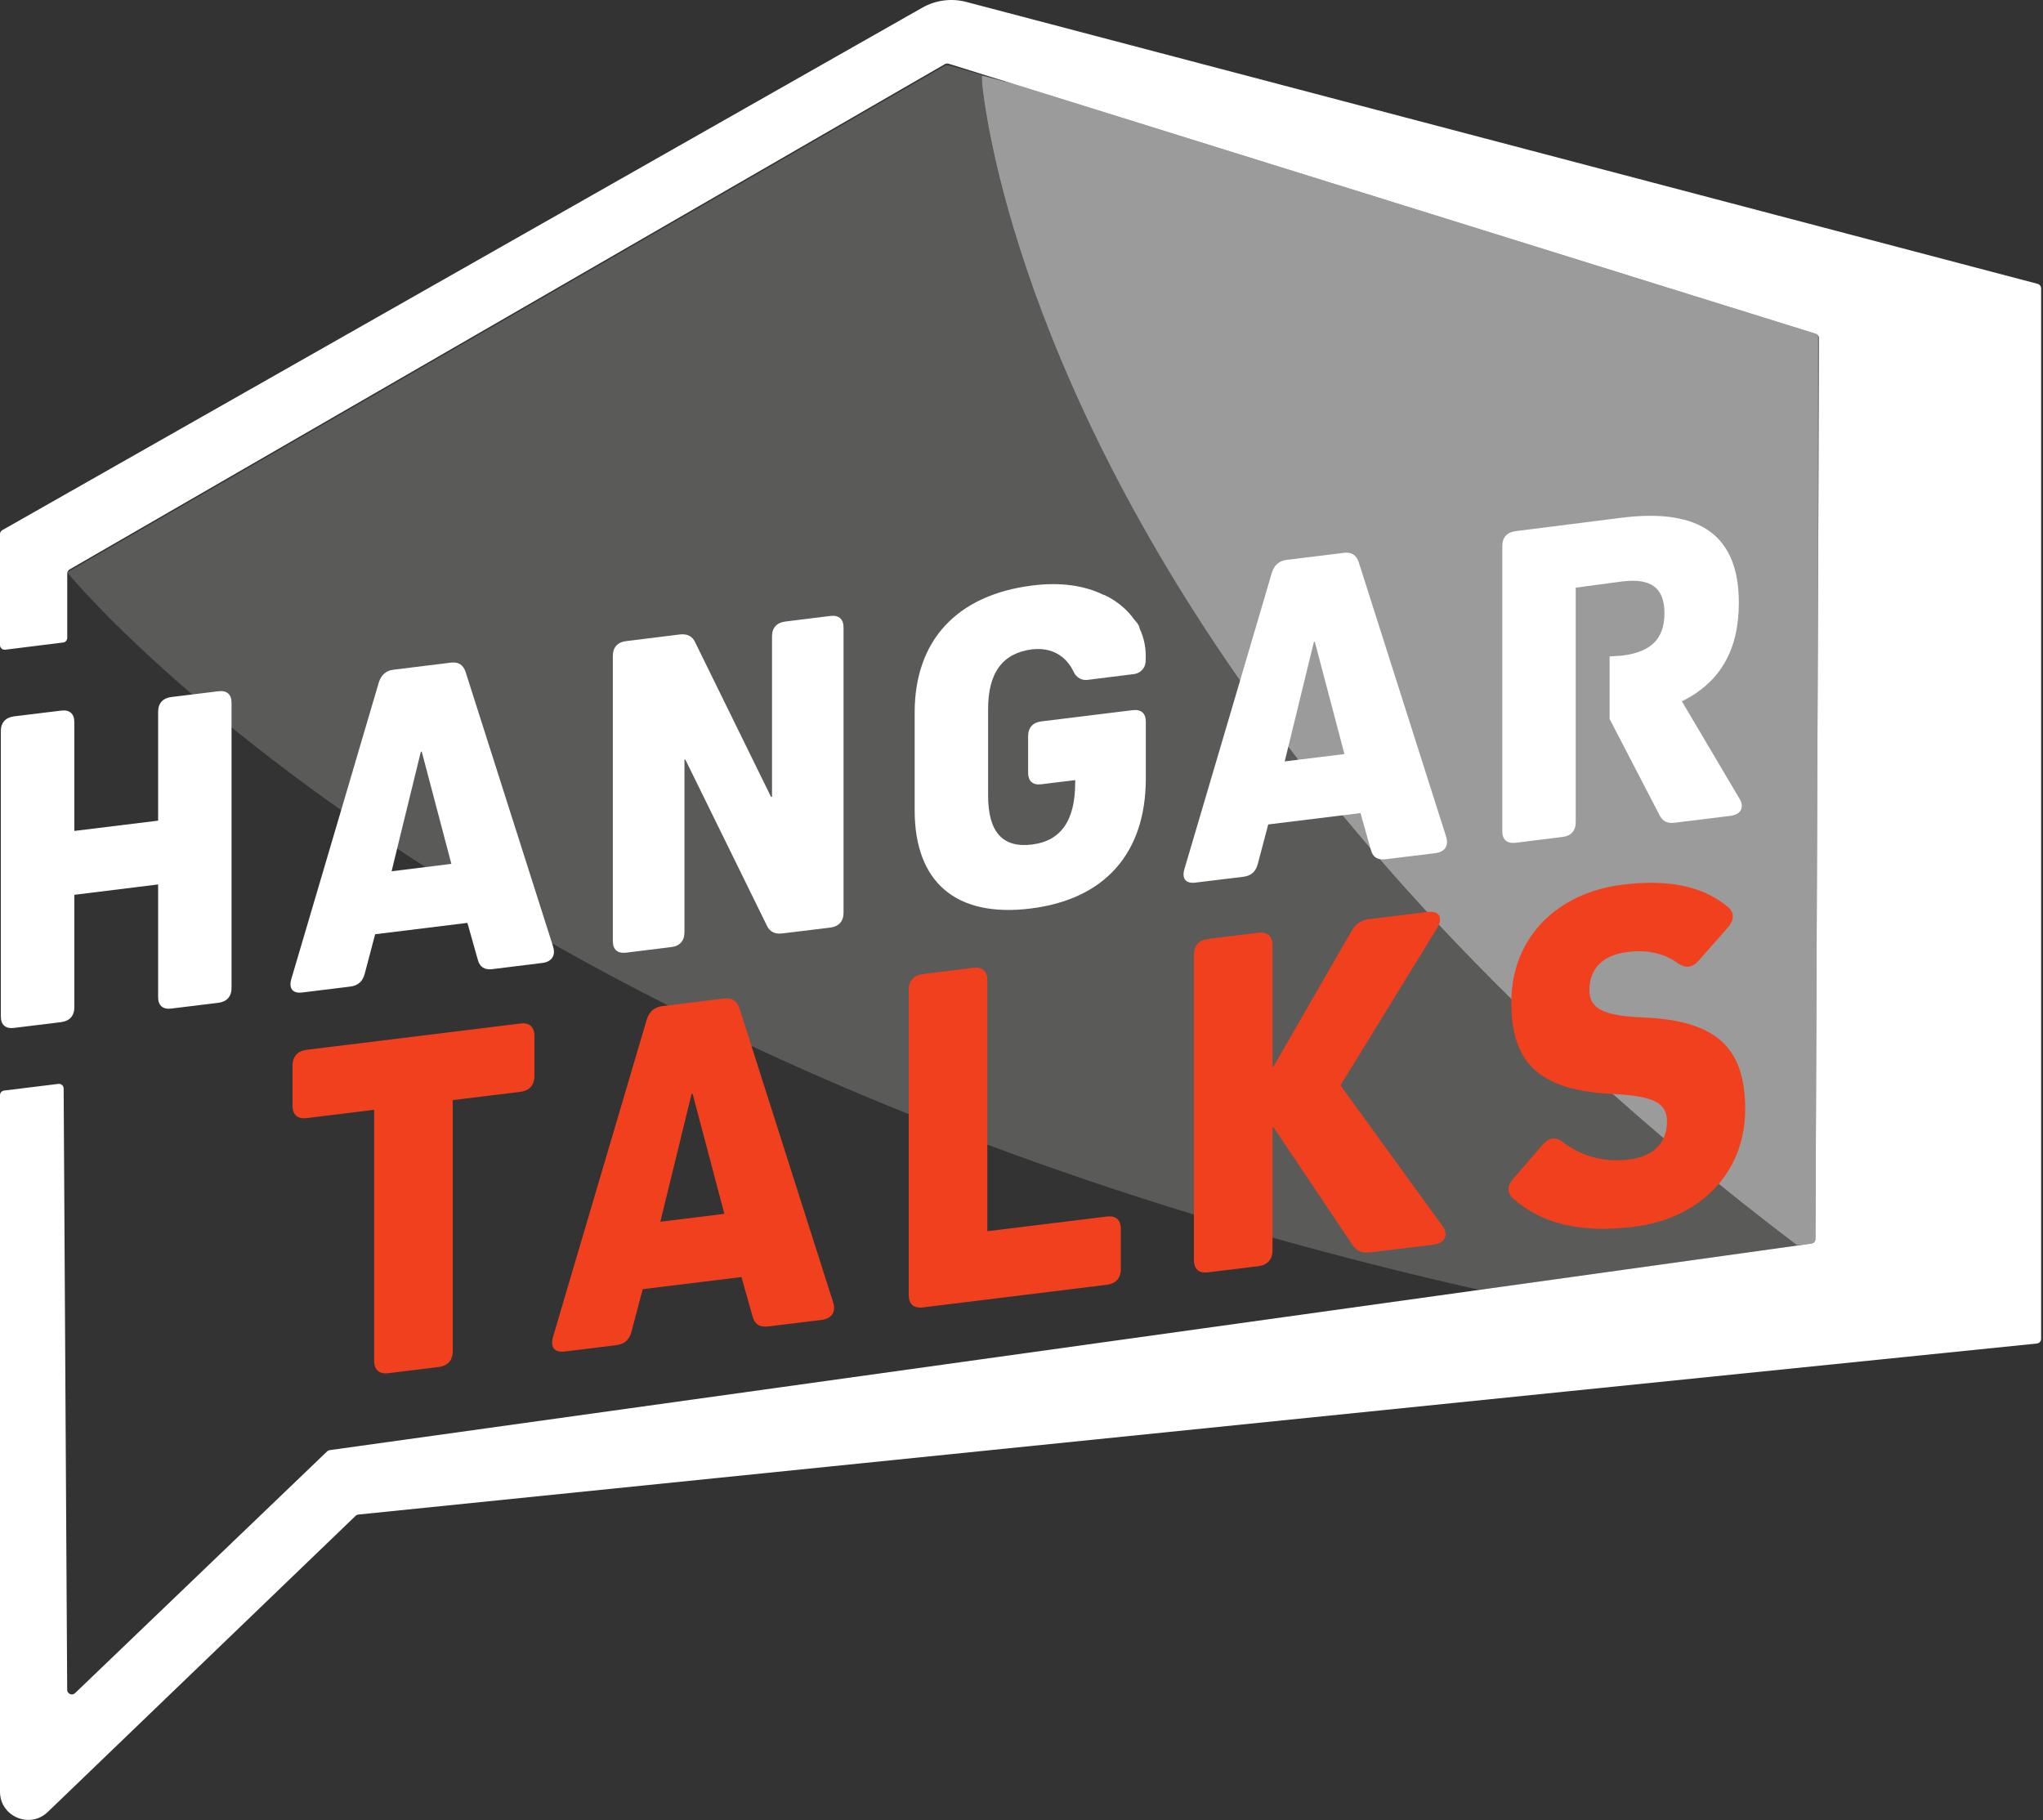
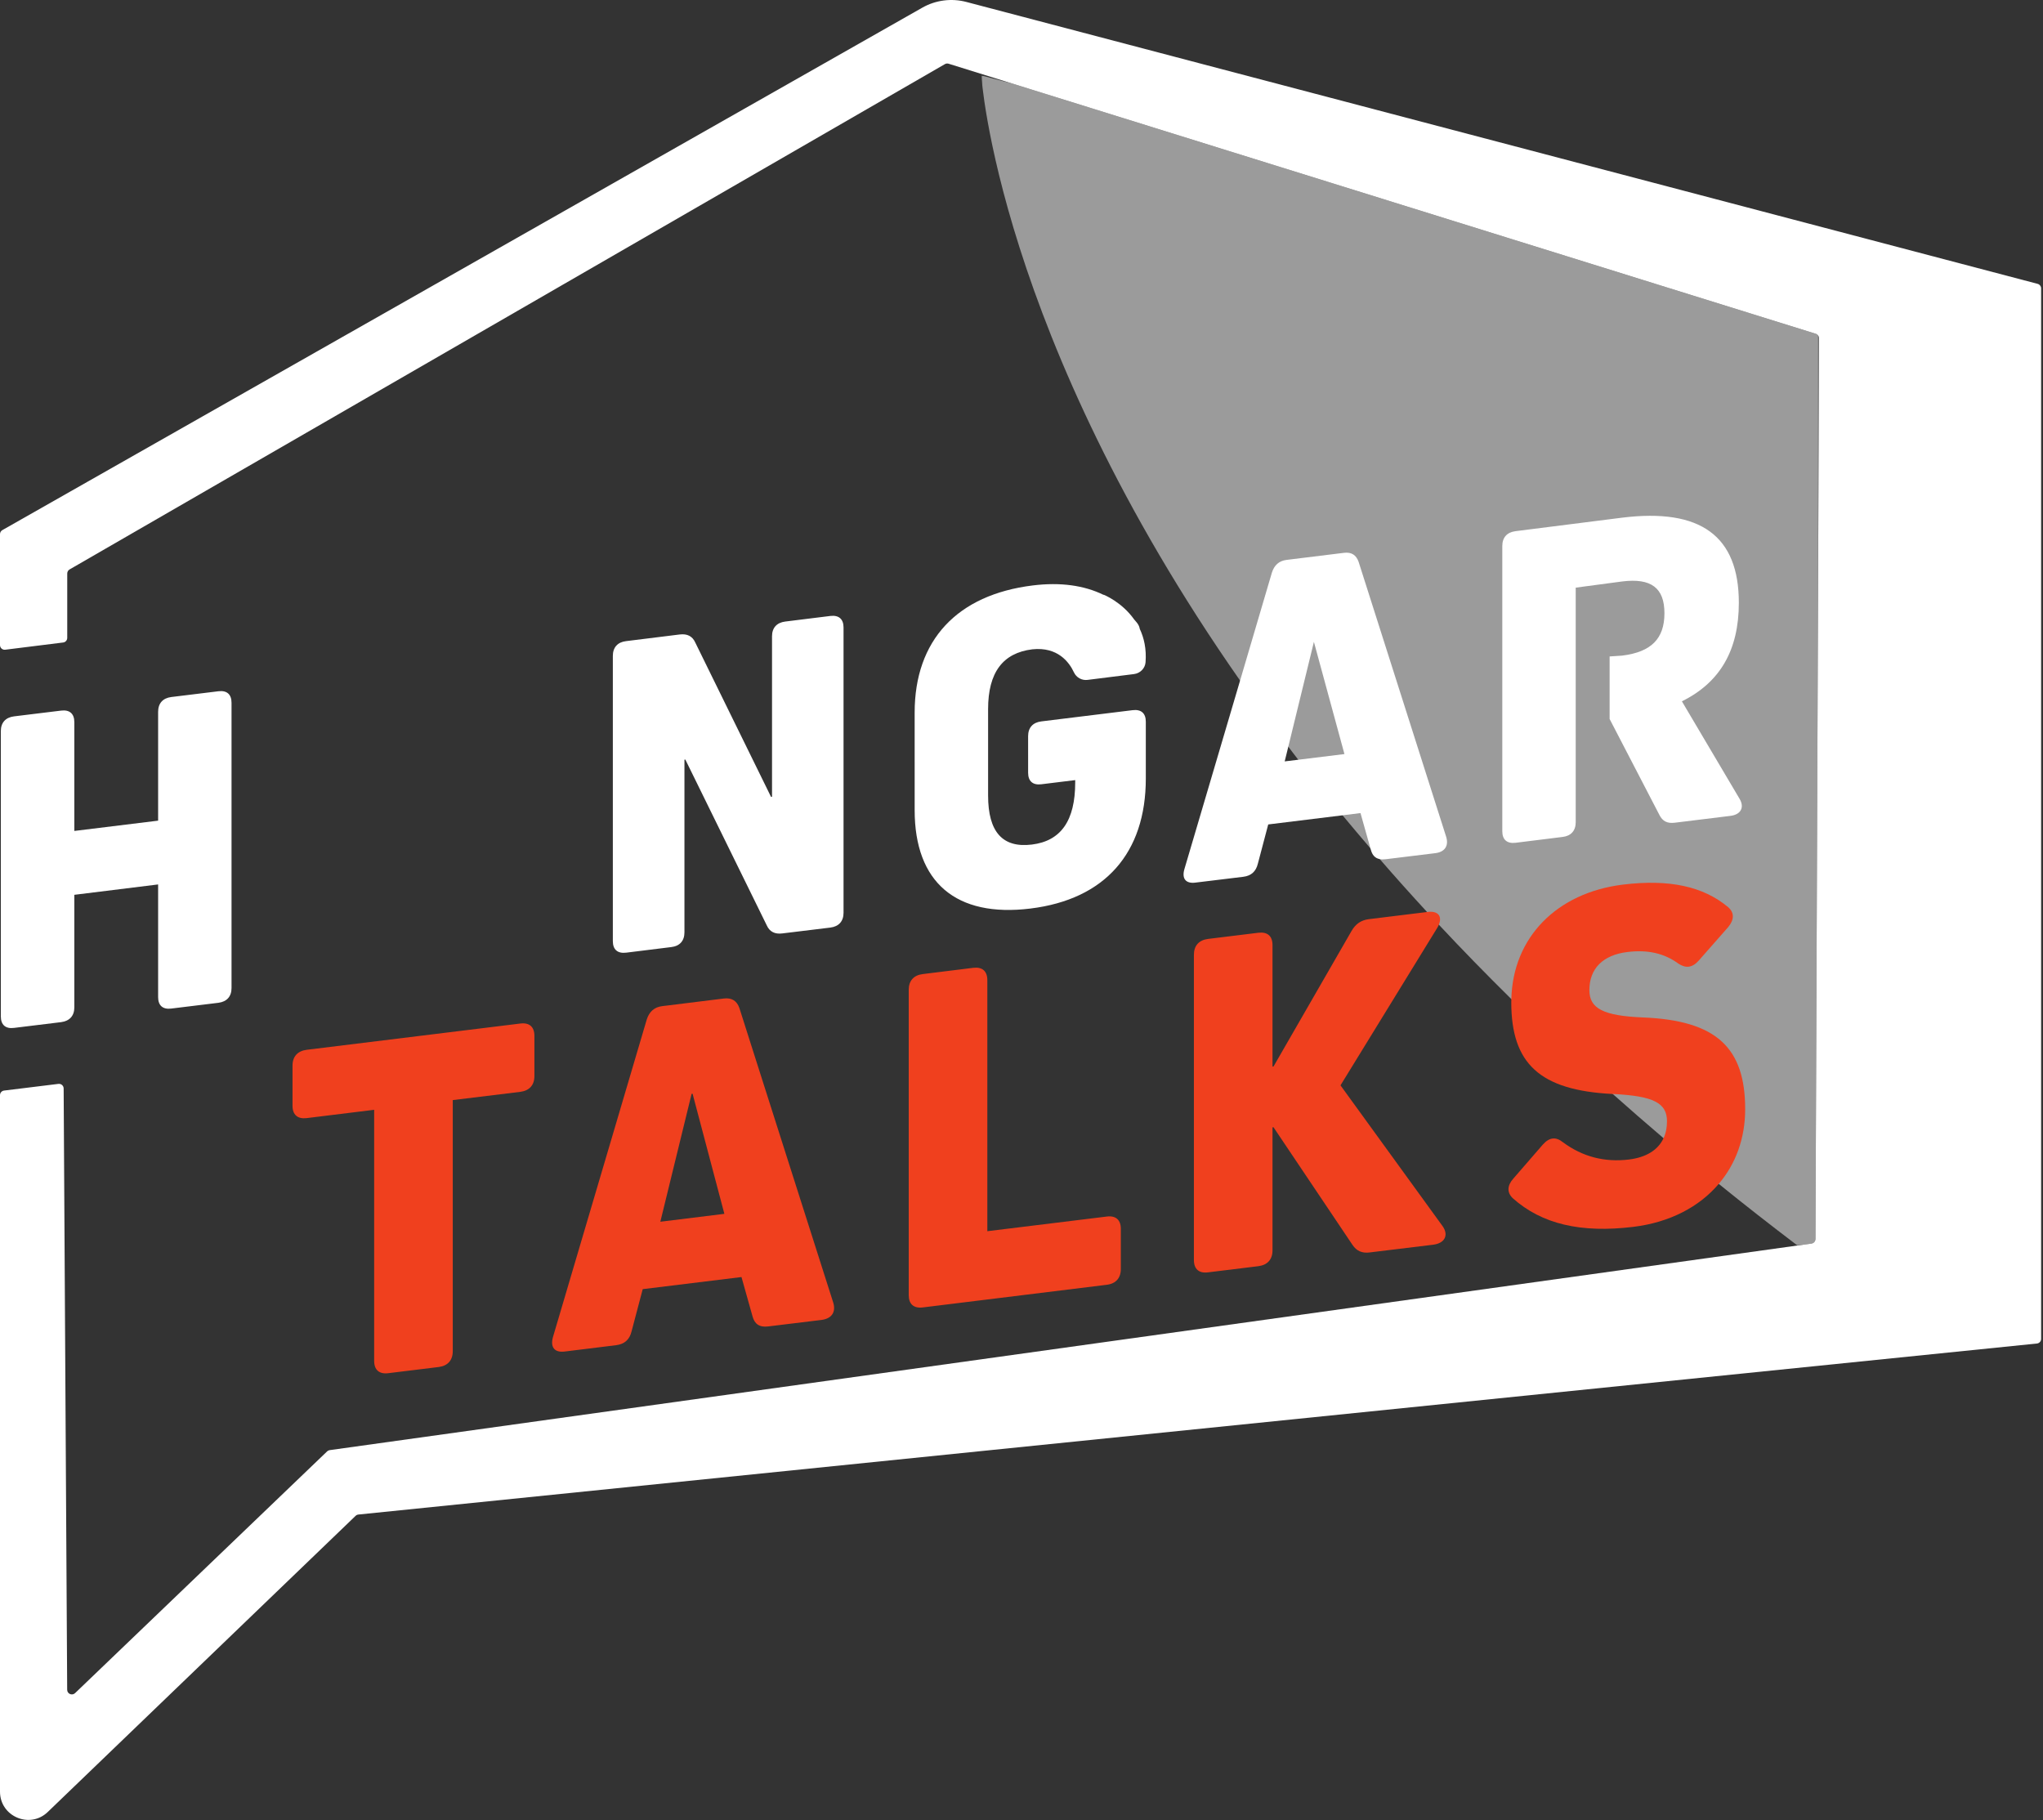
<svg xmlns="http://www.w3.org/2000/svg" width="1055" height="940" viewBox="0 0 1055 940" fill="none">
  <rect x="0" y="0" width="1055" height="940" fill="#333333" stroke="none" />
  <mask id="mask0_340_5" style="mask-type:luminance" maskUnits="userSpaceOnUse" x="34" y="33" width="895" height="634">
    <path d="M34.688 33.384H928.195V666.06H34.688V33.384Z" fill="white" />
  </mask>
  <g mask="url(#mask0_340_5)">
    <g opacity="0.31">
-       <path d="M928.195 643.152L763.841 666.06C726.653 657.688 691.121 648.635 657.121 639.072C643.308 635.204 629.792 631.209 616.532 627.172C578.961 615.696 543.429 603.583 509.853 591.045C495.997 585.903 482.44 580.632 469.264 575.32C440.619 563.801 413.545 552.029 388.044 540.087C373.169 533.159 358.804 526.145 344.948 519.176C323.825 508.508 303.892 497.797 285.105 487.172C261.517 473.827 239.757 460.608 219.739 447.731C214.724 444.543 209.836 441.356 205.076 438.168C194.96 431.452 185.313 424.823 176.175 418.363C154.712 403.232 135.884 388.824 119.563 375.563C112.296 369.697 105.537 364.003 99.248 358.605C56.704 322.053 36.303 297.488 34.773 295.66C34.731 295.576 34.688 295.533 34.688 295.533L34.815 295.491V295.448L488.857 33.384L517.631 41.8L506.751 38.952C506.751 38.952 514.911 171.981 640.375 351.423C648.196 362.643 656.483 374.033 665.281 385.551C666.939 387.804 668.681 390.056 670.424 392.308C677.733 401.787 685.341 411.349 693.289 420.997C698.007 426.649 702.768 432.345 707.697 438.083C709.269 439.911 710.885 441.78 712.5 443.608C720.32 452.661 728.48 461.756 736.939 470.936C738.936 473.104 740.933 475.272 743.016 477.481C754.875 490.189 767.369 502.983 780.46 515.903C796.908 532.096 814.333 548.459 832.821 564.907C841.321 572.472 850.077 580.08 859.045 587.731C868.311 595.593 877.831 603.456 887.564 611.319C900.653 621.944 914.212 632.527 928.195 643.152Z" fill="#B0B0AE" />
-     </g>
+       </g>
  </g>
  <mask id="mask1_340_5" style="mask-type:luminance" maskUnits="userSpaceOnUse" x="506" y="38" width="434" height="606">
    <path d="M506.751 38.952H939.372V643.152H506.751V38.952Z" fill="white" />
  </mask>
  <g mask="url(#mask1_340_5)">
    <g opacity="0.51">
      <path d="M939.372 174.659L937.502 639.752C937.502 640.942 936.61 641.962 935.42 642.132L928.195 643.152C914.211 632.527 900.654 621.944 887.563 611.319C877.831 603.455 868.31 595.592 859.044 587.73C850.076 580.08 841.322 572.472 832.822 564.907C814.334 548.459 796.907 532.096 780.459 515.903C767.37 502.983 754.874 490.19 743.016 477.482C740.934 475.271 738.936 473.104 736.938 470.936C728.48 461.756 720.32 452.66 712.5 443.608C710.884 441.78 709.27 439.91 707.698 438.083C702.767 432.346 698.007 426.65 693.29 420.996C685.342 411.35 677.734 401.787 670.423 392.308C668.68 390.056 666.939 387.803 665.28 385.551C656.483 374.032 648.195 362.643 640.375 351.422C514.911 171.982 506.751 38.952 506.751 38.952L517.631 41.799L522.263 42.99L937.672 172.364C938.692 172.662 939.372 173.596 939.372 174.659Z" fill="white" />
    </g>
  </g>
  <path d="M268.657 528.526L158.367 542.083C153.691 542.679 151.056 545.568 151.056 550.244V570.984C151.056 575.66 153.691 577.912 158.367 577.36L193.217 573.067V702.696C193.217 707.371 195.809 709.667 200.528 709.072L226.539 705.884C231.213 705.29 233.807 702.399 233.807 697.724V568.052L268.657 563.802C273.375 563.207 275.968 560.316 275.968 555.642V534.9C275.968 530.226 273.375 527.931 268.657 528.526Z" fill="#F0401E" />
  <path d="M340.995 630.869L357.146 564.822L357.655 564.78L374.061 626.789L340.995 630.869ZM430.249 672.52L388.045 540.087L381.839 520.579C380.565 516.837 377.929 515.096 373.763 515.605L344.947 519.176L342.058 519.516C337.893 520.025 335.258 522.405 333.982 526.444L285.574 690.329C284.043 695.684 286.381 698.532 291.566 697.894L318.13 694.621C322.55 694.069 325.142 691.689 326.162 687.396L331.899 665.677L382.902 659.43L388.597 679.704C389.659 683.741 392.253 685.484 396.673 684.93L424.255 681.573C429.483 680.893 431.821 677.493 430.249 672.52Z" fill="#F0401E" />
  <path d="M571.523 628.192L509.853 635.757V506.128C509.853 501.453 507.26 499.2 502.585 499.753L476.532 502.982C471.857 503.536 469.264 506.425 469.264 511.1V668.781C469.264 673.413 471.857 675.708 476.575 675.113L571.523 663.425C576.197 662.873 578.791 659.94 578.791 655.308V634.524C578.791 629.892 576.197 627.597 571.523 628.192Z" fill="#F0401E" />
  <path d="M745.056 633.292L692.227 560.444L742.208 479.097C742.548 478.544 742.803 477.992 743.016 477.481C744.843 473.061 742.591 470.256 737.236 470.894L736.939 470.936L706.806 474.634C702.895 475.144 700.047 477.057 697.964 480.669L657.631 550.712L657.12 550.754V488.022C657.12 483.346 654.528 481.094 649.811 481.646L623.799 484.834C619.124 485.429 616.532 488.32 616.532 492.994V650.632C616.532 655.308 619.124 657.602 623.799 657.008L649.811 653.82C654.528 653.225 657.12 650.334 657.12 645.66V582.12L657.631 582.077L698.475 642.897C700.558 646 703.447 647.232 707.315 646.722L740.126 642.728C746.076 641.962 748.159 637.84 745.056 633.292Z" fill="#F0401E" />
  <path d="M112.762 356.948L99.246 358.605L88.452 359.922C84.074 360.476 81.652 363.196 81.652 367.573V423.76L38.385 429.073V372.886C38.385 368.508 35.92 366.384 31.542 366.936L7.232 369.91C2.854 370.464 0.432 373.184 0.432 377.518V524.828C0.432 529.206 2.854 531.332 7.232 530.778L31.542 527.804C35.92 527.25 38.385 524.53 38.385 520.196V462.054L81.652 456.698V514.884C81.652 519.218 84.074 521.344 88.452 520.79L112.762 517.816C117.14 517.264 119.562 514.542 119.562 510.208V362.898C119.562 358.52 117.14 356.396 112.762 356.948Z" fill="white" />
-   <path d="M202.228 449.898L205.076 438.167L217.316 388.186L217.784 388.101L233.084 446.073L219.739 447.73L202.228 449.898ZM285.616 488.787L285.105 487.171L240.395 346.833C239.161 343.347 236.739 341.69 232.872 342.157L203.205 345.813C199.296 346.279 196.873 348.533 195.64 352.315L176.175 418.362L150.461 505.447C148.973 510.462 151.184 513.098 156.029 512.503L180.849 509.442C184.972 508.933 187.395 506.681 188.372 502.685L193.728 482.411L241.372 476.546L246.727 495.545C247.704 499.285 250.127 500.942 254.249 500.433L280.005 497.245C284.893 496.65 287.061 493.462 285.616 488.787Z" fill="white" />
  <path d="M428.803 318.059L405.469 320.95C401.092 321.502 398.669 324.222 398.669 328.556V411.435L398.159 411.478L359.016 331.744C357.571 328.514 354.894 327.155 351.026 327.622L323.272 331.064C318.936 331.575 316.472 334.295 316.472 338.672V485.982C316.472 490.359 318.936 492.442 323.315 491.932L346.648 489.042C351.025 488.532 353.448 485.812 353.448 481.435V392.266L353.915 392.224L395.992 477.907C397.436 481.095 400.115 482.496 404.024 481.987L428.803 478.97C433.18 478.416 435.603 475.696 435.603 471.319V324.01C435.603 319.674 433.18 317.55 428.803 318.059Z" fill="white" />
-   <path d="M670.424 392.309L663.41 393.159L665.281 385.551L678.498 331.446L678.966 331.405L694.266 389.377L670.424 392.309ZM746.798 432.09L701.577 290.093C700.345 286.607 697.922 284.993 694.054 285.461L664.388 289.115C660.478 289.583 658.056 291.835 656.824 295.618L640.376 351.422L611.644 448.709C610.157 453.723 612.366 456.358 617.212 455.763L642.033 452.746C646.156 452.235 648.578 449.983 649.556 445.987L654.91 425.715L693.289 420.997L702.554 419.85L707.697 438.083L707.91 438.805C708.633 441.567 710.12 443.183 712.5 443.607C713.35 443.821 714.328 443.821 715.433 443.693L741.188 440.547C746.076 439.953 748.244 436.765 746.798 432.09Z" fill="white" />
+   <path d="M670.424 392.309L663.41 393.159L665.281 385.551L678.498 331.446L694.266 389.377L670.424 392.309ZM746.798 432.09L701.577 290.093C700.345 286.607 697.922 284.993 694.054 285.461L664.388 289.115C660.478 289.583 658.056 291.835 656.824 295.618L640.376 351.422L611.644 448.709C610.157 453.723 612.366 456.358 617.212 455.763L642.033 452.746C646.156 452.235 648.578 449.983 649.556 445.987L654.91 425.715L693.289 420.997L702.554 419.85L707.697 438.083L707.91 438.805C708.633 441.567 710.12 443.183 712.5 443.607C713.35 443.821 714.328 443.821 715.433 443.693L741.188 440.547C746.076 439.953 748.244 436.765 746.798 432.09Z" fill="white" />
  <path d="M898.443 412.709L868.522 362.133C888.201 352.443 897.933 335.739 897.933 311.259C897.933 276.789 878.255 262.297 837.666 267.312L782.585 274.283C778.207 274.835 775.785 277.555 775.785 281.933V429.243C775.785 433.577 778.207 435.703 782.585 435.193L806.895 432.175C811.273 431.665 813.695 428.945 813.695 424.568V303.439L837.666 300.251C852.711 298.381 859.513 303.608 859.513 316.656C859.513 329.789 852.711 336.675 837.666 338.544L831.206 338.969V371.271L856.877 420.743C858.577 424.143 860.999 425.289 864.867 424.823L893.555 421.295C898.911 420.657 900.866 417.003 898.443 412.709Z" fill="white" />
  <path d="M584.888 366.71L537.724 372.51C533.347 373.047 530.916 375.77 530.916 380.128L530.919 399.03C530.919 403.388 533.349 405.512 537.725 404.975L555.231 402.823V404.035C555.231 423.659 547.936 434.251 532.863 436.104C517.791 437.958 510.253 429.675 510.253 410.778L510.251 366.198C510.251 347.3 517.788 337.166 533.104 335.284C546.171 333.923 552.1 341.86 554.58 347.192C555.829 349.88 558.655 351.446 561.595 351.078L585.612 348.07C588.771 347.674 591.321 345.14 591.563 341.966C592.085 335.086 590.771 329.391 588.571 324.736C588.419 323.779 588.031 322.808 587.319 321.83C586.823 321.144 586.239 320.572 585.717 319.922C579.293 310.811 569.981 307.114 569.981 307.114C569.981 307.114 569.921 307.146 569.875 307.171C559.844 302.263 547.605 300.544 533.347 302.298C494.205 307.112 472.325 330.642 472.325 367.951L472.328 418.347C472.328 455.659 493.724 473.864 532.137 469.14C570.548 464.418 591.697 440.5 591.697 401.975L591.695 372.655C591.695 368.298 589.265 366.172 584.888 366.71Z" fill="white" />
  <path d="M848.419 525.381C827.977 524.53 820.751 520.791 820.751 511.27C820.751 500.178 827.721 493.122 840.387 491.591C851.013 490.274 859.555 492.315 866.781 497.627C870.435 500.007 873.793 499.837 877.15 496.098L892.409 478.757C895.511 475.017 895.766 471.362 892.409 468.429C879.489 457.634 861.893 453.893 838.091 456.783C803.75 460.991 781.182 484.239 780.459 515.903C780.417 516.413 780.417 516.966 780.417 517.518C780.417 549.139 795.038 563.037 832.822 564.907H833.162C853.859 565.97 860.83 569.497 860.83 579.018C860.83 582.29 860.235 585.223 859.045 587.73C856.239 593.809 850.119 597.633 841.194 598.738C828.529 600.269 817.138 597.293 807.023 589.77C803.41 586.881 800.053 587.263 796.695 591.046L781.438 608.641C778.334 612.126 778.079 615.739 781.182 618.714C796.185 632.102 816.374 636.819 843.531 633.505C862.233 631.209 877.49 623.219 887.563 611.318C896.318 601.033 901.206 587.815 901.206 572.77C901.206 541.063 886.458 526.911 848.419 525.381Z" fill="#F0401E" />
  <path d="M1054.03 148.906V691.355C1054.03 692.591 1053.1 693.627 1051.87 693.752L185.071 782.063C184.535 782.116 184.032 782.35 183.644 782.723L24.651 935.662C15.428 944.544 0 937.999 0 925.164V565.523C0 564.307 0.908 563.28 2.116 563.132L30.167 559.684C31.597 559.508 32.861 560.62 32.869 562.062L34.691 872.554C34.703 874.67 37.241 875.743 38.768 874.279L168.932 749.449C169.299 749.099 169.765 748.872 170.268 748.803L935.428 642.138C936.615 641.972 937.5 640.959 937.504 639.76L939.359 174.67C939.363 173.611 938.676 172.674 937.665 172.359L489.859 32.906C489.216 32.706 488.52 32.783 487.937 33.119L35.928 294.044C35.183 294.475 34.724 295.271 34.724 296.132V329.376C34.724 330.592 33.817 331.618 32.612 331.767L2.707 335.492C1.269 335.671 0 334.551 0 333.102V275.827C0 274.96 0.465 274.16 1.22 273.732L476.228 3.988C483.156 0.036 491.359 -1.026 499.051 1.014L1052.24 146.575C1053.3 146.854 1054.03 147.811 1054.03 148.906Z" fill="white" />
</svg>